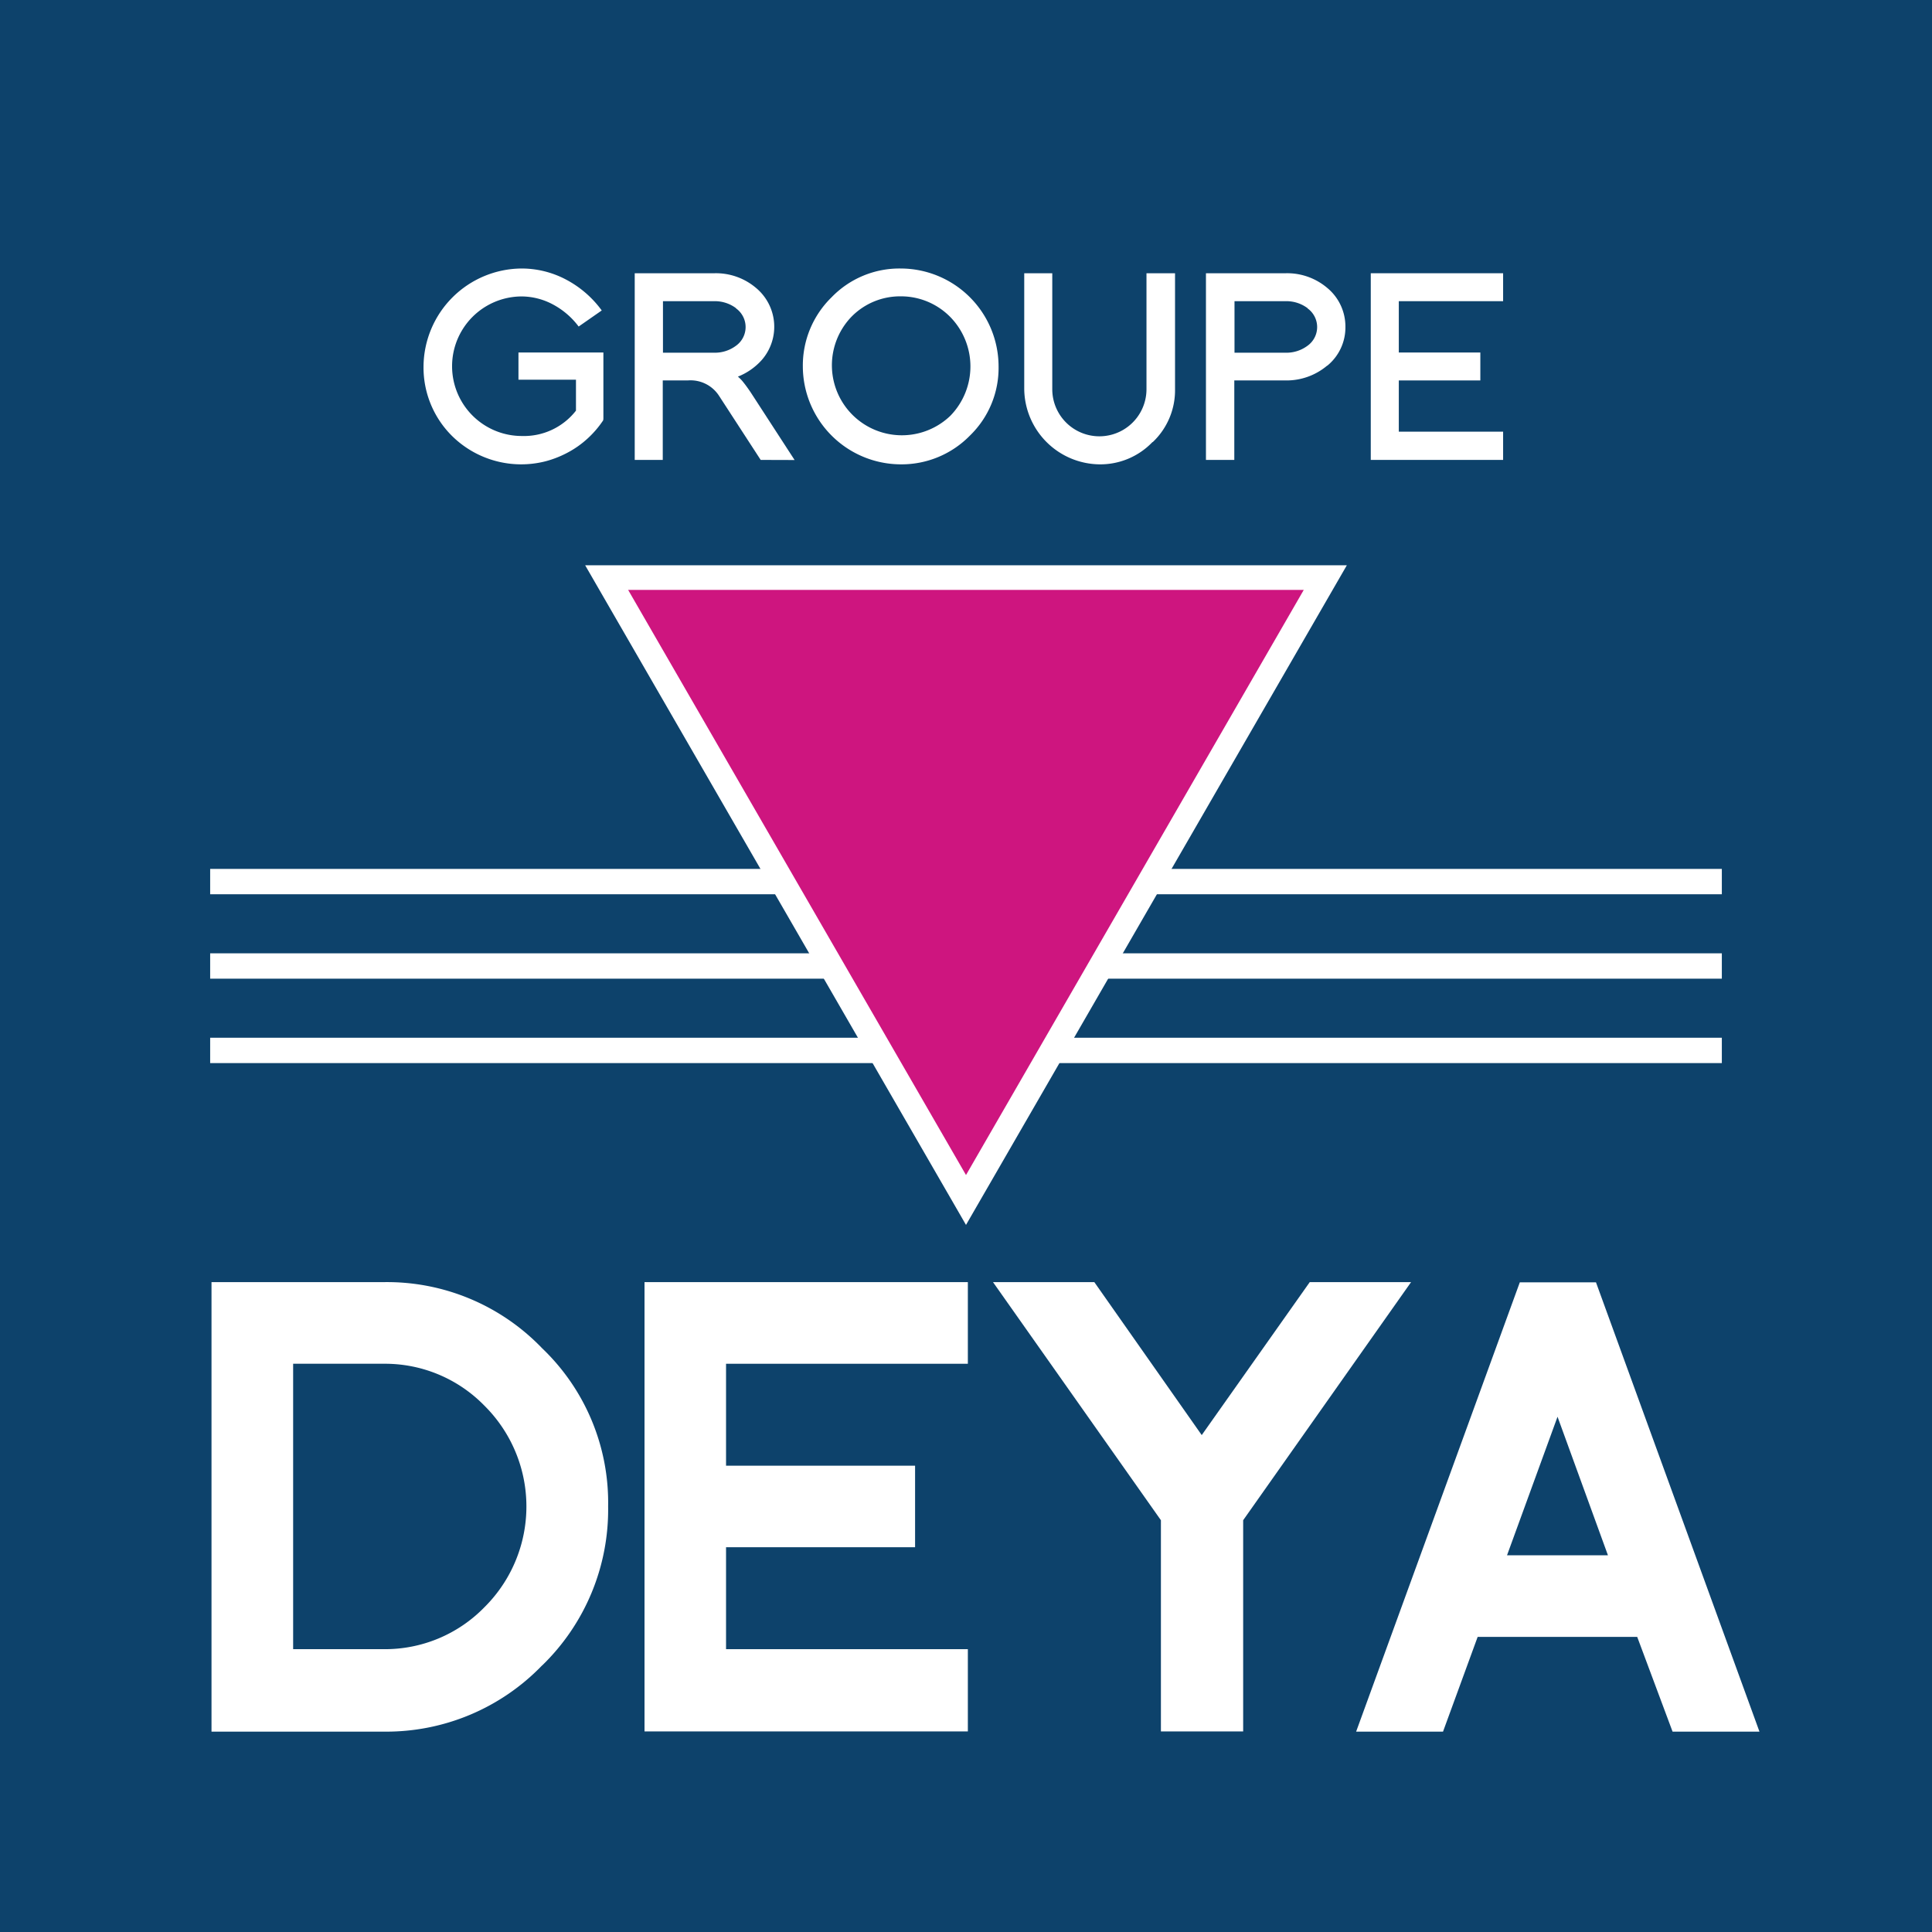
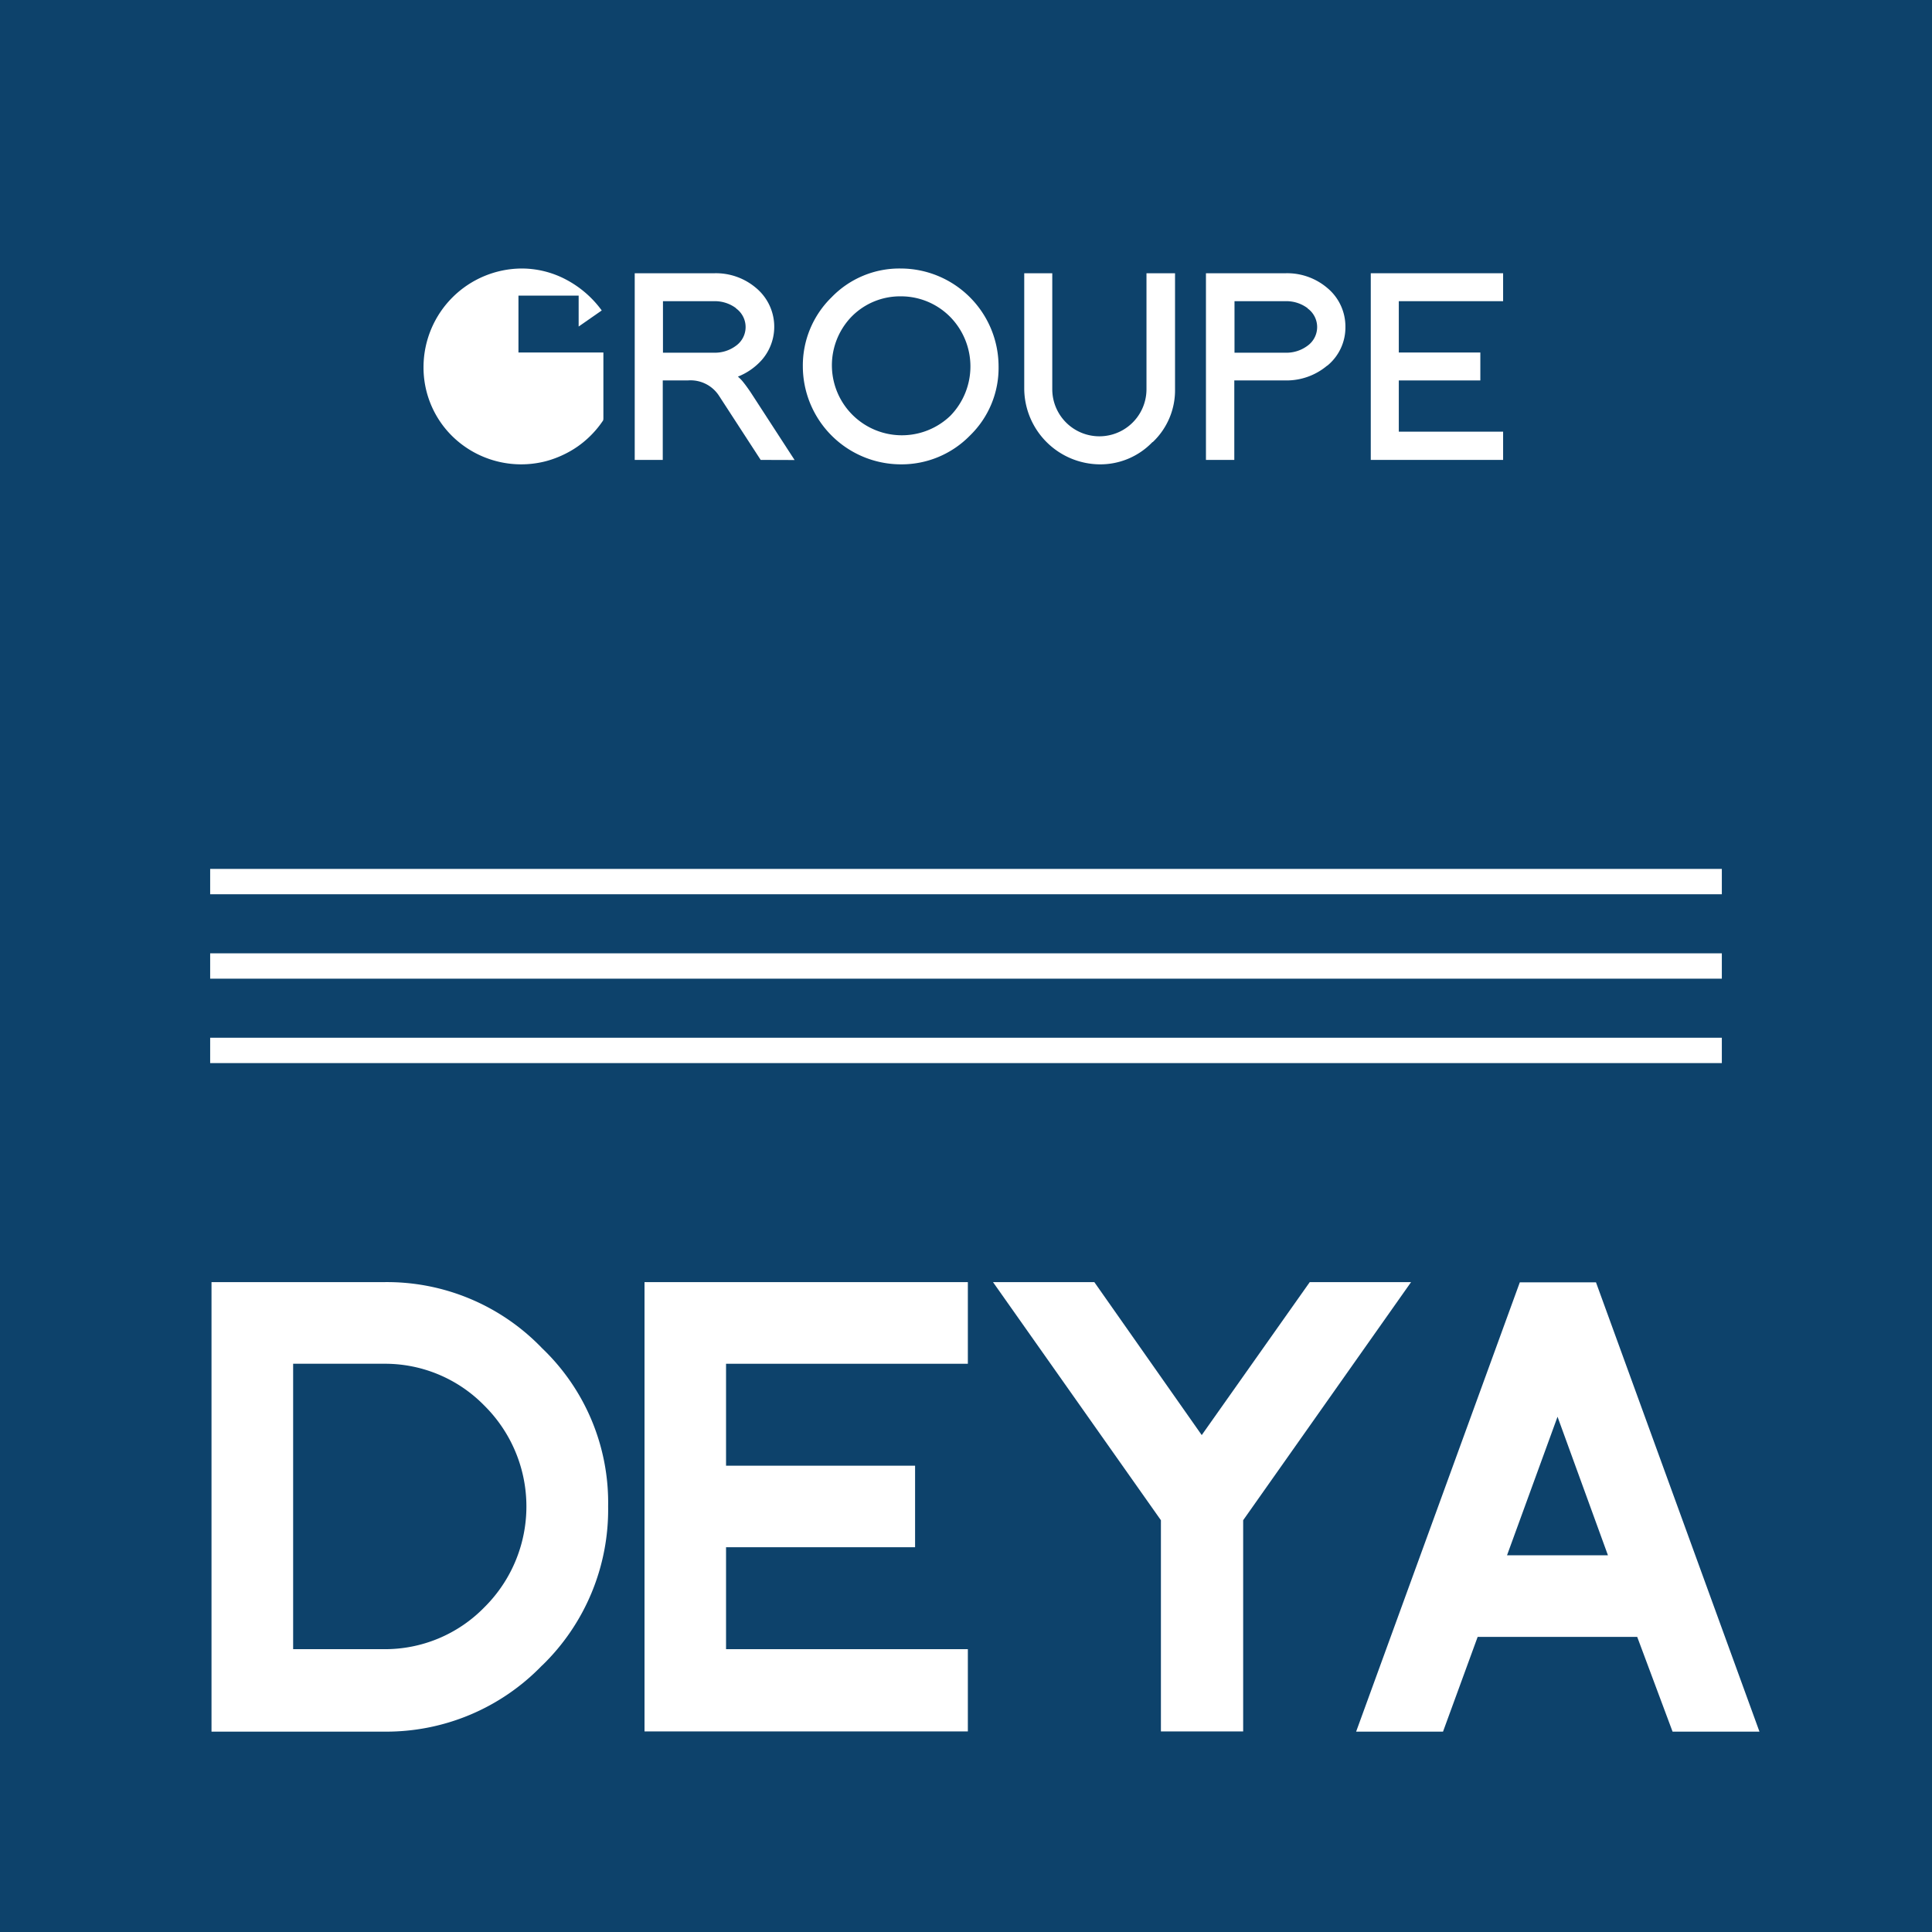
<svg xmlns="http://www.w3.org/2000/svg" viewBox="0 0 187.44 187.44">
  <defs>
    <style>.cls-1{fill:none;}.cls-2{fill:#0d426b;}.cls-3{fill:#fff;}.cls-4{clip-path:url(#clip-path);}.cls-5{fill:#ce157f;}</style>
    <clipPath id="clip-path">
      <rect class="cls-1" width="187.44" height="187.44" />
    </clipPath>
  </defs>
  <title>logo</title>
  <g id="Calque_2" data-name="Calque 2">
    <g id="Calque_1-2" data-name="Calque 1">
      <rect class="cls-2" width="187.44" height="187.44" />
      <rect class="cls-3" x="20.39" y="84.3" width="146.66" height="2.46" />
      <rect class="cls-3" x="20.39" y="92.49" width="146.66" height="2.46" />
      <rect class="cls-3" x="20.39" y="100.68" width="146.66" height="2.46" />
      <g class="cls-4">
-         <path class="cls-3" d="M58.52,40.78A9.54,9.54,0,0,1,57,42.55a9.25,9.25,0,0,1-1.89,1.34,9.91,9.91,0,0,1-2.17.86,9.55,9.55,0,0,1-9.09-2.46,9.35,9.35,0,0,1-2.76-6.74,9.58,9.58,0,0,1,9.5-9.5,9.21,9.21,0,0,1,4.32,1.07,10.12,10.12,0,0,1,3.47,3l-2.24,1.56a7.55,7.55,0,0,0-2.51-2.15,6.5,6.5,0,0,0-3-.77,6.77,6.77,0,1,0,0,13.54,6.4,6.4,0,0,0,5.25-2.46v-3H50.3V34.2h8.24v6.43Z" />
+         <path class="cls-3" d="M58.52,40.78A9.54,9.54,0,0,1,57,42.55a9.25,9.25,0,0,1-1.89,1.34,9.91,9.91,0,0,1-2.17.86,9.55,9.55,0,0,1-9.09-2.46,9.35,9.35,0,0,1-2.76-6.74,9.58,9.58,0,0,1,9.5-9.5,9.21,9.21,0,0,1,4.32,1.07,10.12,10.12,0,0,1,3.47,3l-2.24,1.56v-3H50.3V34.2h8.24v6.43Z" />
        <path class="cls-3" d="M73.8,44.62l-4.08-6.28a3.29,3.29,0,0,0-3-1.43H64.3v7.71H61.58V26.51h7.74a6,6,0,0,1,4,1.4,4.9,4.9,0,0,1,.6,7,6.13,6.13,0,0,1-2.33,1.63,3.7,3.7,0,0,1,.57.6c.21.26.42.56.66.91l4.27,6.58ZM71.41,29.9a3.42,3.42,0,0,0-2.09-.68h-5v5h5a3.42,3.42,0,0,0,2.09-.68,2.23,2.23,0,0,0,0-3.62" />
        <path class="cls-3" d="M94.1,42.26a9.27,9.27,0,0,1-6.71,2.79,9.53,9.53,0,0,1-9.5-9.5,9.25,9.25,0,0,1,2.79-6.71,9.15,9.15,0,0,1,6.71-2.79,9.51,9.51,0,0,1,9.49,9.5,9.13,9.13,0,0,1-2.78,6.71M92.19,30.75a6.7,6.7,0,0,0-4.8-2,6.6,6.6,0,0,0-4.8,2,6.79,6.79,0,0,0,9.6,9.6,6.86,6.86,0,0,0,0-9.6" />
        <path class="cls-3" d="M111.81,42.89a7,7,0,0,1-5.15,2.16,7.39,7.39,0,0,1-7.29-7.29V26.51h2.72V37.76a4.57,4.57,0,1,0,9.14,0V26.51H114V37.76a6.92,6.92,0,0,1-2.16,5.13" />
        <path class="cls-3" d="M128.75,35.48a6.11,6.11,0,0,1-4,1.43h-5v7.71H117V26.51h7.74a6,6,0,0,1,4,1.4,4.86,4.86,0,0,1,1.79,3.8,4.79,4.79,0,0,1-1.76,3.77m-1.91-5.58a3.42,3.42,0,0,0-2.09-.68h-5v5h5a3.42,3.42,0,0,0,2.09-.68,2.23,2.23,0,0,0,0-3.62" />
        <polygon class="cls-3" points="132.99 44.62 132.99 26.51 145.83 26.51 145.83 29.22 135.71 29.22 135.71 34.2 143.62 34.2 143.62 36.91 135.71 36.91 135.71 41.88 145.83 41.88 145.83 44.62 132.99 44.62" />
-         <polygon class="cls-5" points="128.59 56.05 93.72 116.43 58.86 56.05 128.59 56.05" />
-         <path class="cls-3" d="M56.77,54.84h71.81v0h2.09l-36.95,64ZM93.72,114l32.77-56.77H60.94Z" />
        <path class="cls-3" d="M52.59,161.58A21,21,0,0,1,37.22,168H20.52V124.39h16.7a20.85,20.85,0,0,1,15.37,6.41A20.71,20.71,0,0,1,59,146.15a21.06,21.06,0,0,1-6.4,15.43M47,136.38a13.46,13.46,0,0,0-9.78-4.07H28.44V160h8.78A13.46,13.46,0,0,0,47,155.93a13.77,13.77,0,0,0,0-19.55" />
        <polygon class="cls-3" points="62.53 167.98 62.53 124.39 93.9 124.39 93.9 132.31 70.44 132.31 70.44 142.2 88.78 142.2 88.78 150.11 70.44 150.11 70.44 160 93.9 160 93.9 167.98 62.53 167.98" />
        <polygon class="cls-3" points="120.61 147.49 120.61 167.98 112.63 167.98 112.63 147.49 96.34 124.39 106.17 124.39 116.59 139.23 127.07 124.39 136.9 124.39 120.61 147.49" />
        <path class="cls-3" d="M162.27,168l-3.43-9.19H143.36L140,168h-8.43l15.88-43.59h7.39L170.7,168Zm-16.06-17.11H156l-4.89-13.44Z" />
      </g>
    </g>
  </g>
</svg>